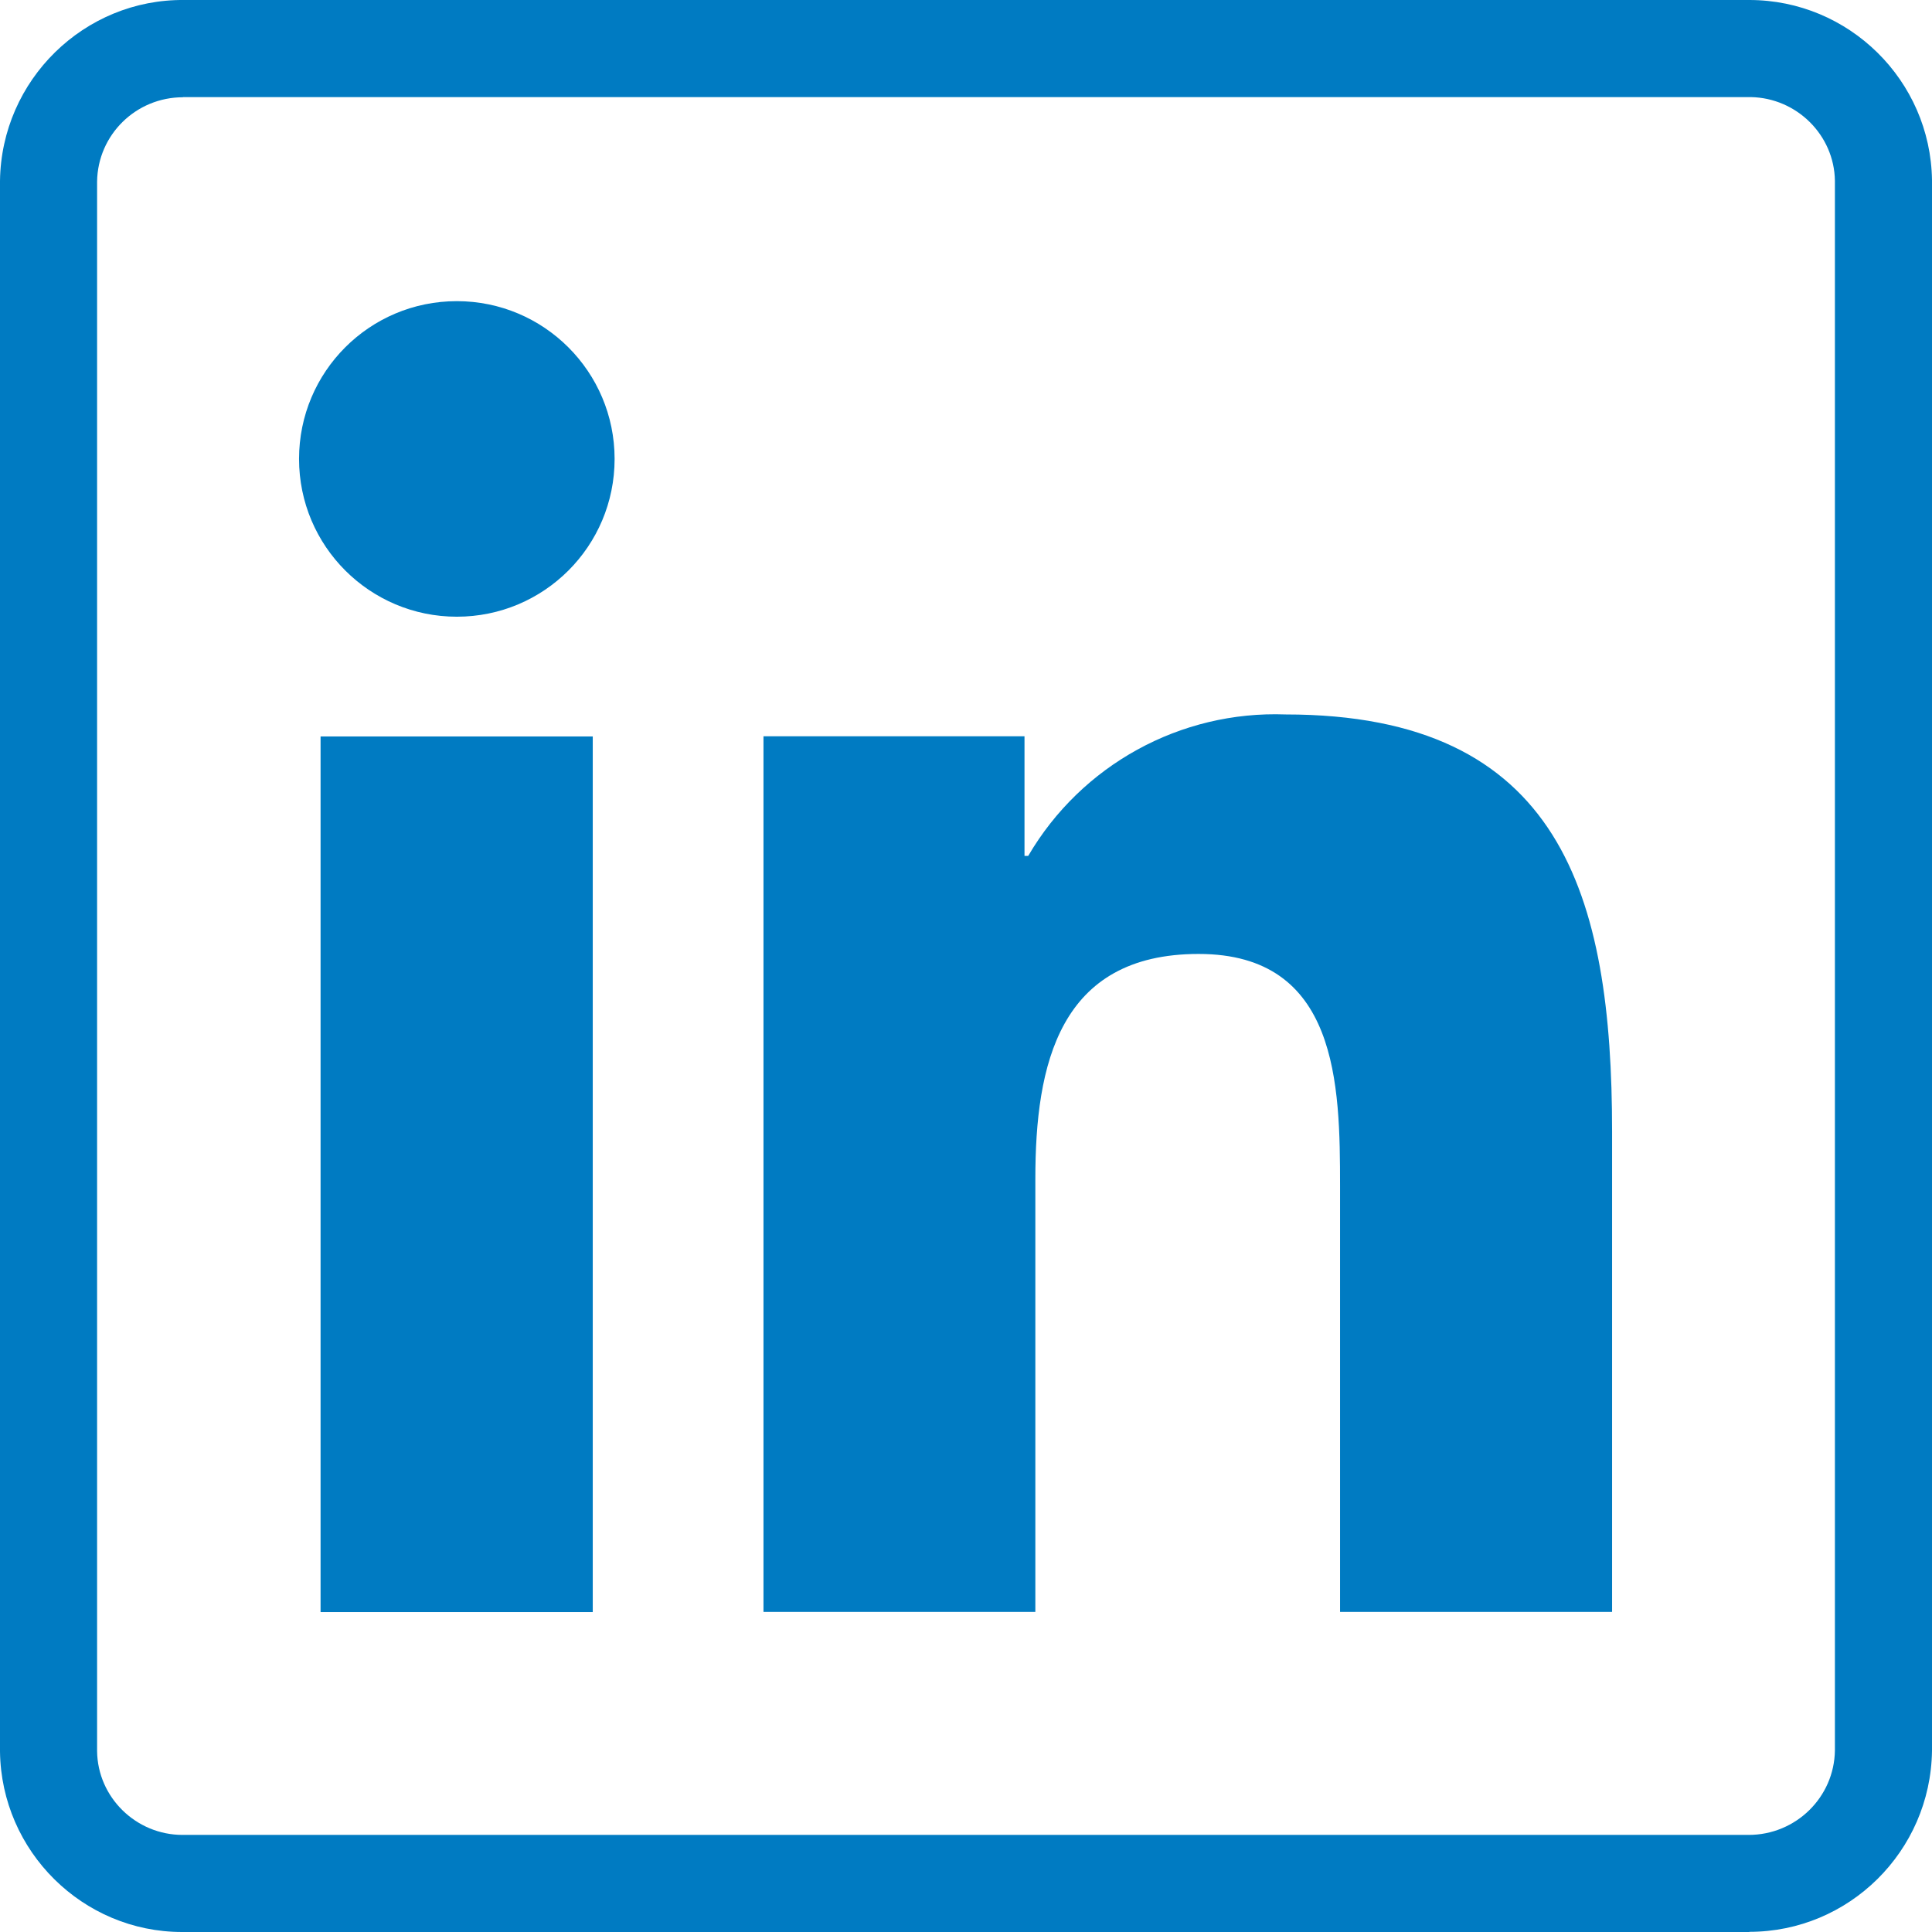
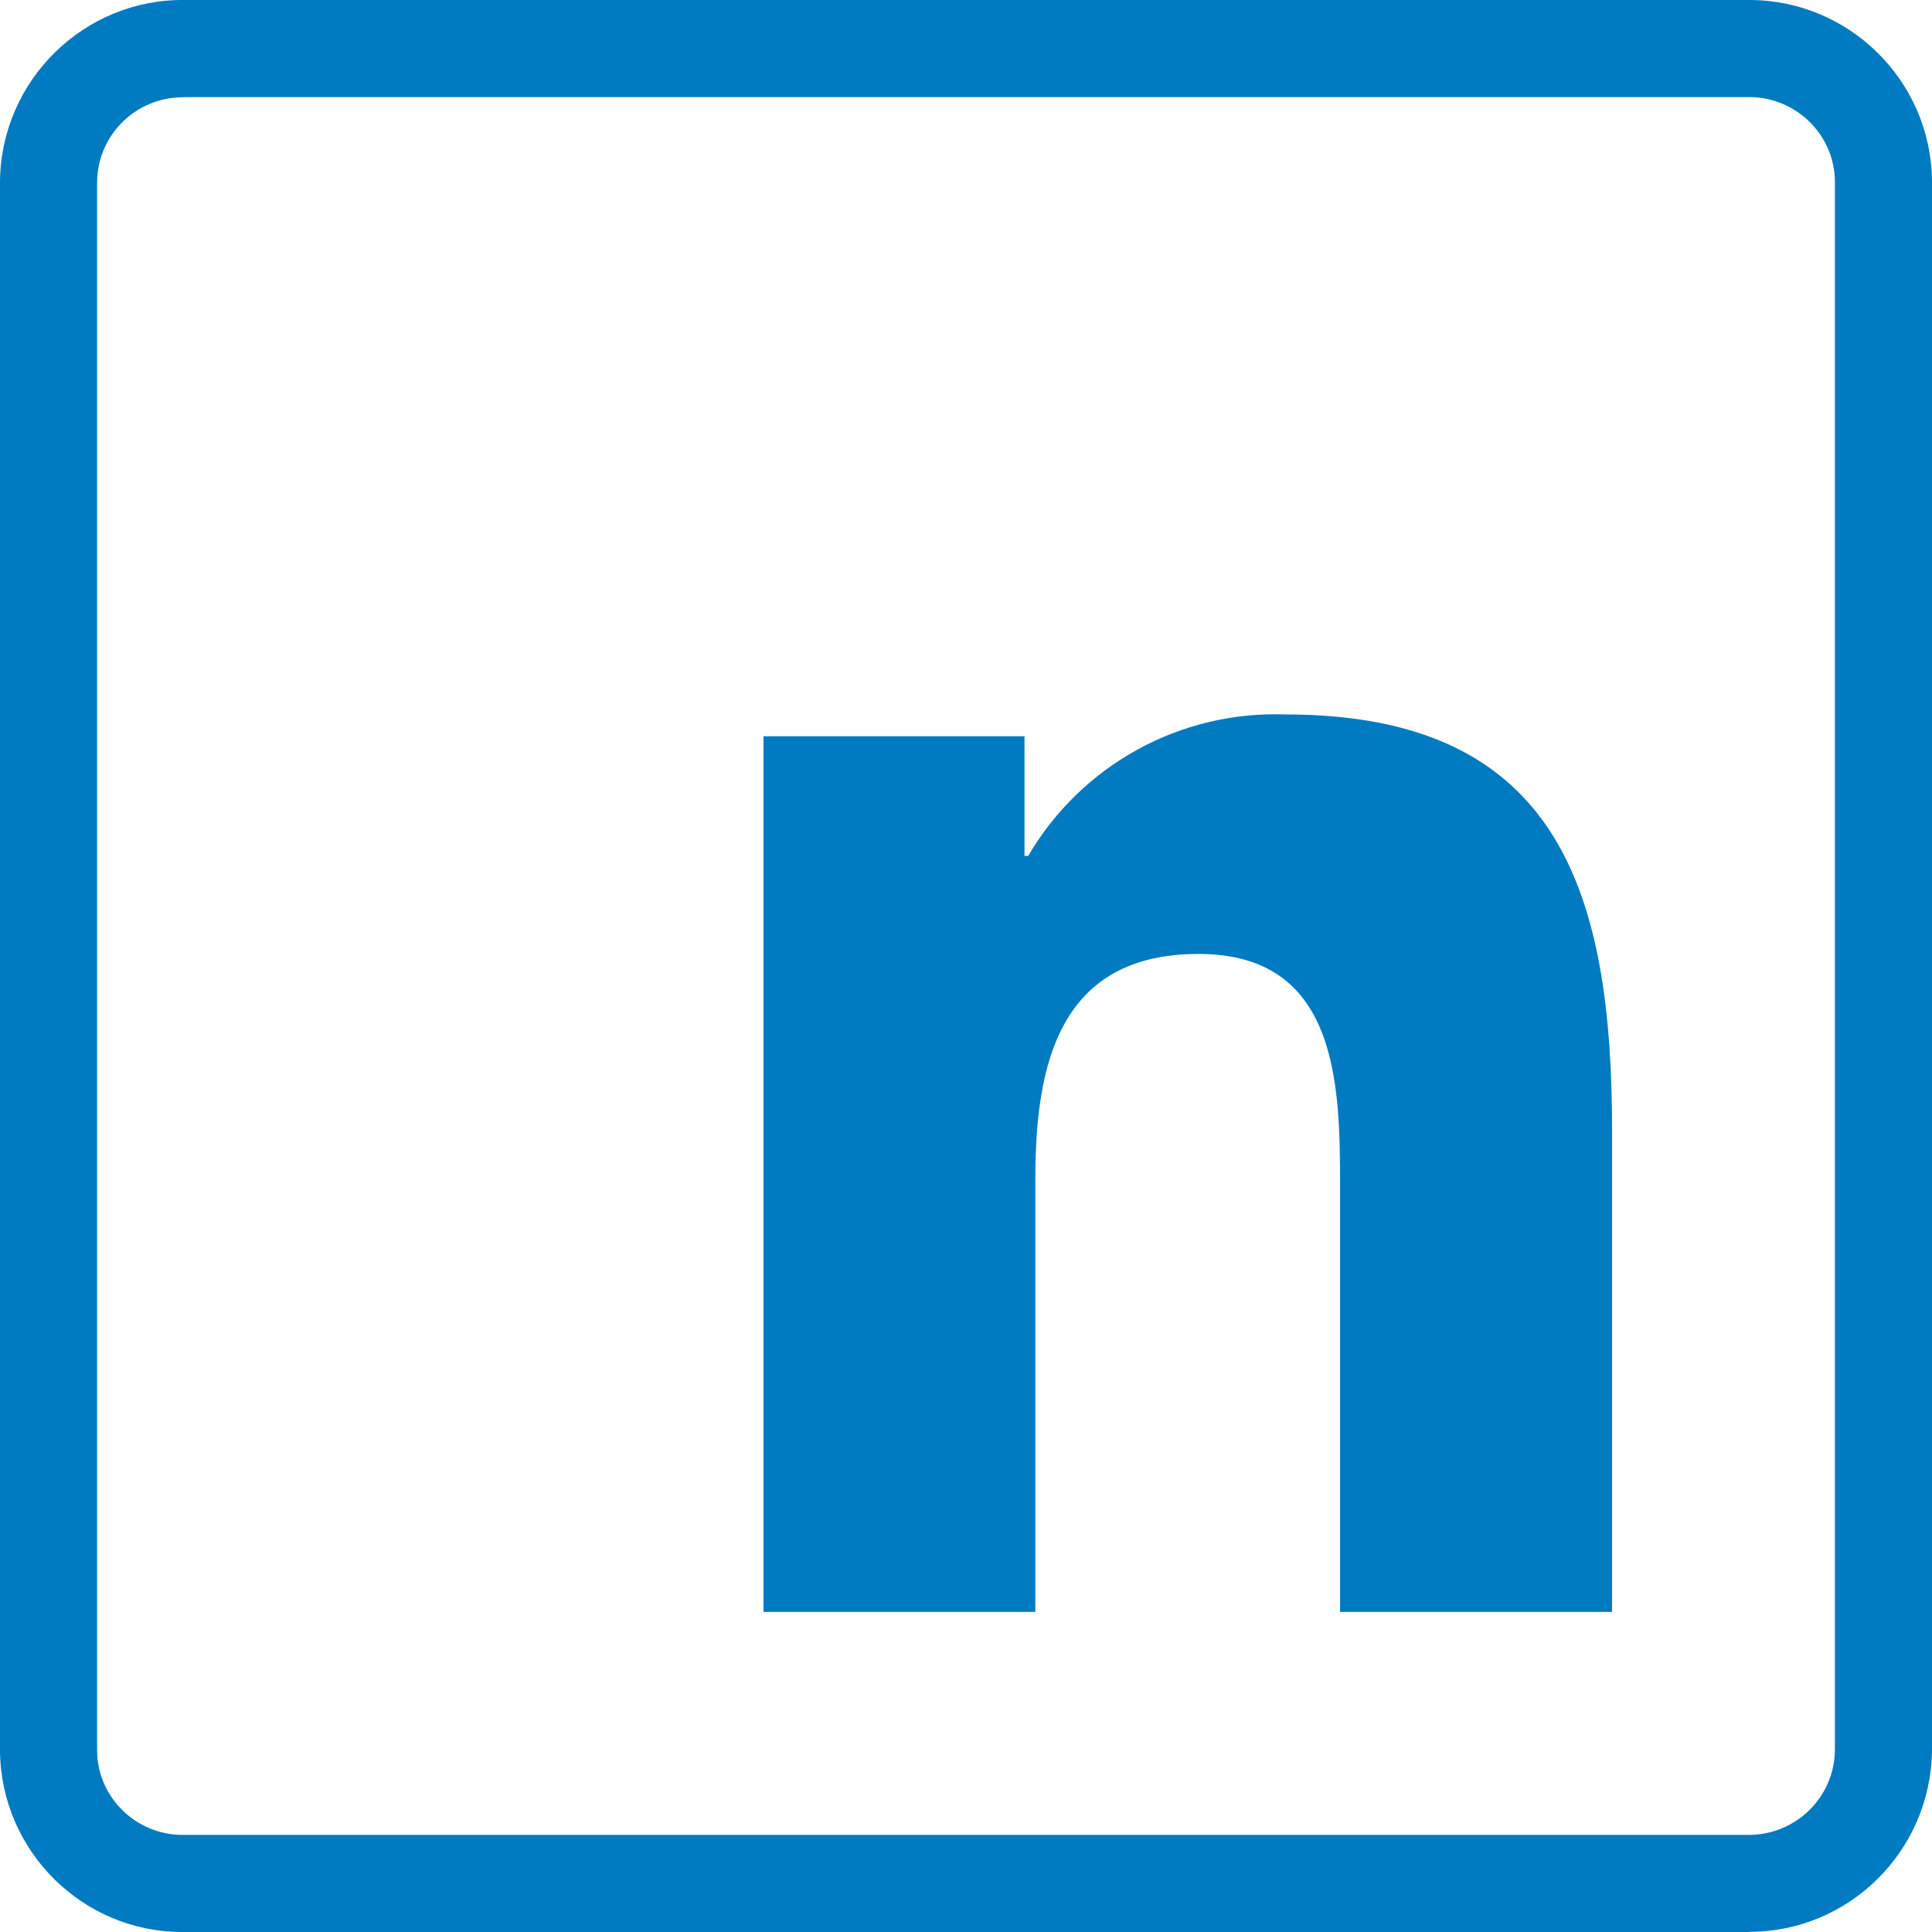
<svg xmlns="http://www.w3.org/2000/svg" id="Ebene_2" data-name="Ebene 2" viewBox="0 0 119.39 119.39">
  <g id="Ebene_1-2" data-name="Ebene 1">
    <g>
      <g id="Path_2520" data-name="Path 2520">
        <path d="M108.1,119.39s-.1,0-.14,0H11.37s-.08,0-.12,0c-6.13,0-11.17-4.98-11.25-11.15V11.18C.08,4.94,5.21-.07,11.4,0h96.38c.11,0,.21,0,.32,0,6.15,0,11.2,4.96,11.29,11.13v97.07c-.09,6.21-5.14,11.18-11.29,11.18ZM11.31,6.01c-2.91,0-5.27,2.32-5.31,5.21v96.99c.03,2.85,2.4,5.18,5.28,5.18h96.78c2.92,0,5.29-2.33,5.33-5.22V11.17c-.04-2.82-2.36-5.12-5.2-5.17-.07,0-.13,0-.2,0H11.31Z" style="fill: #007bc2; stroke-width: 0px;" />
      </g>
      <path d="M99.61,99.61h-16.8v-26.31c0-6.27-.11-14.35-8.74-14.35s-10.09,6.84-10.09,13.89v26.77h-16.8v-54.11h16.13v7.39h.23c3.29-5.62,9.4-8.98,15.91-8.74,17.03,0,20.17,11.2,20.17,25.77v29.68Z" style="fill: #007bc2; stroke-width: 0px;" />
-       <path d="M28.23,38.11c-5.38,0-9.75-4.36-9.75-9.75s4.36-9.75,9.75-9.75c5.38,0,9.75,4.36,9.75,9.75s-4.36,9.75-9.75,9.75h0" style="fill: #007bc2; stroke-width: 0px;" />
-       <rect x="19.81" y="45.51" width="16.82" height="54.11" style="fill: #007bc2; stroke-width: 0px;" />
    </g>
  </g>
</svg>